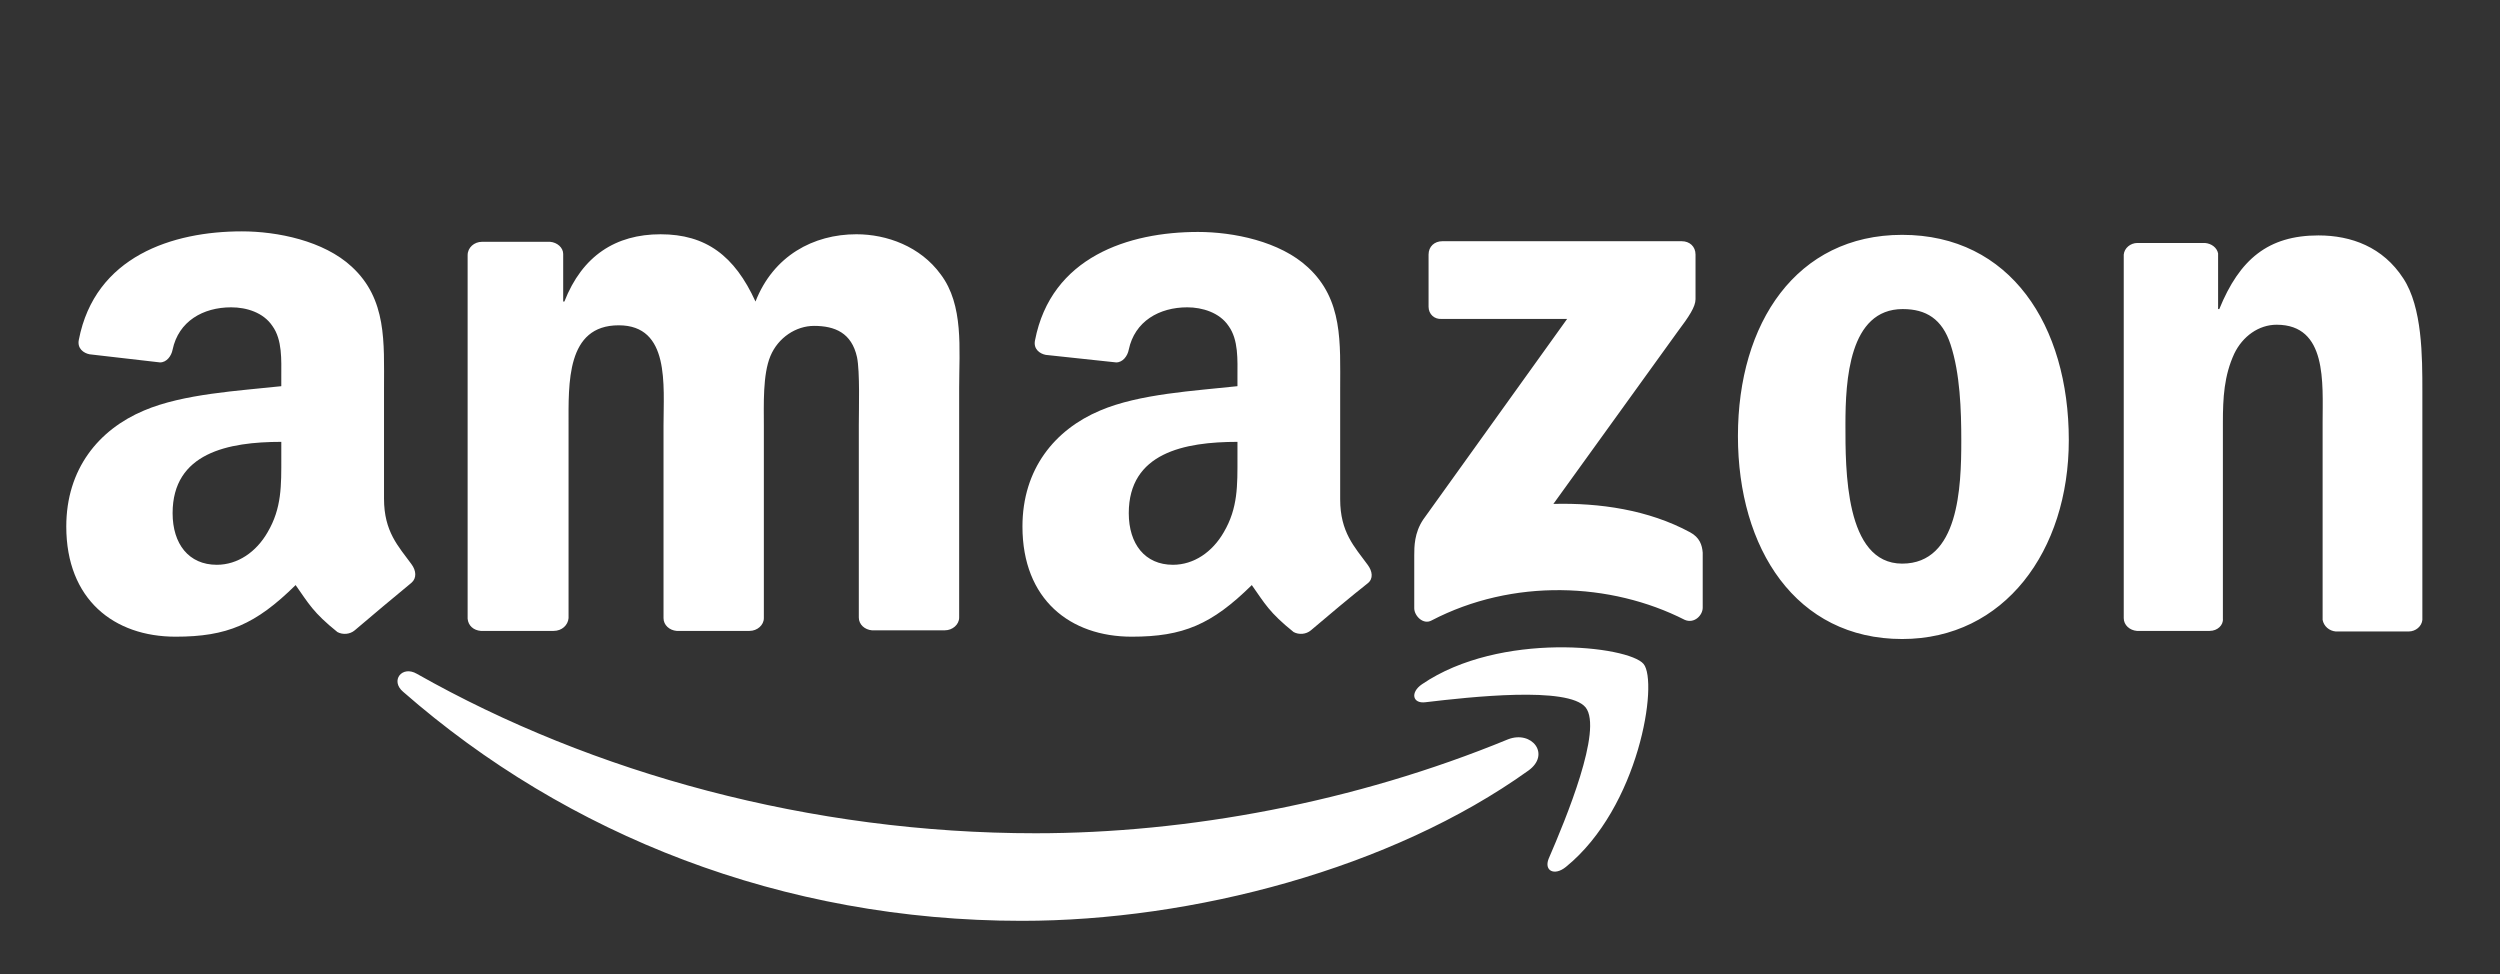
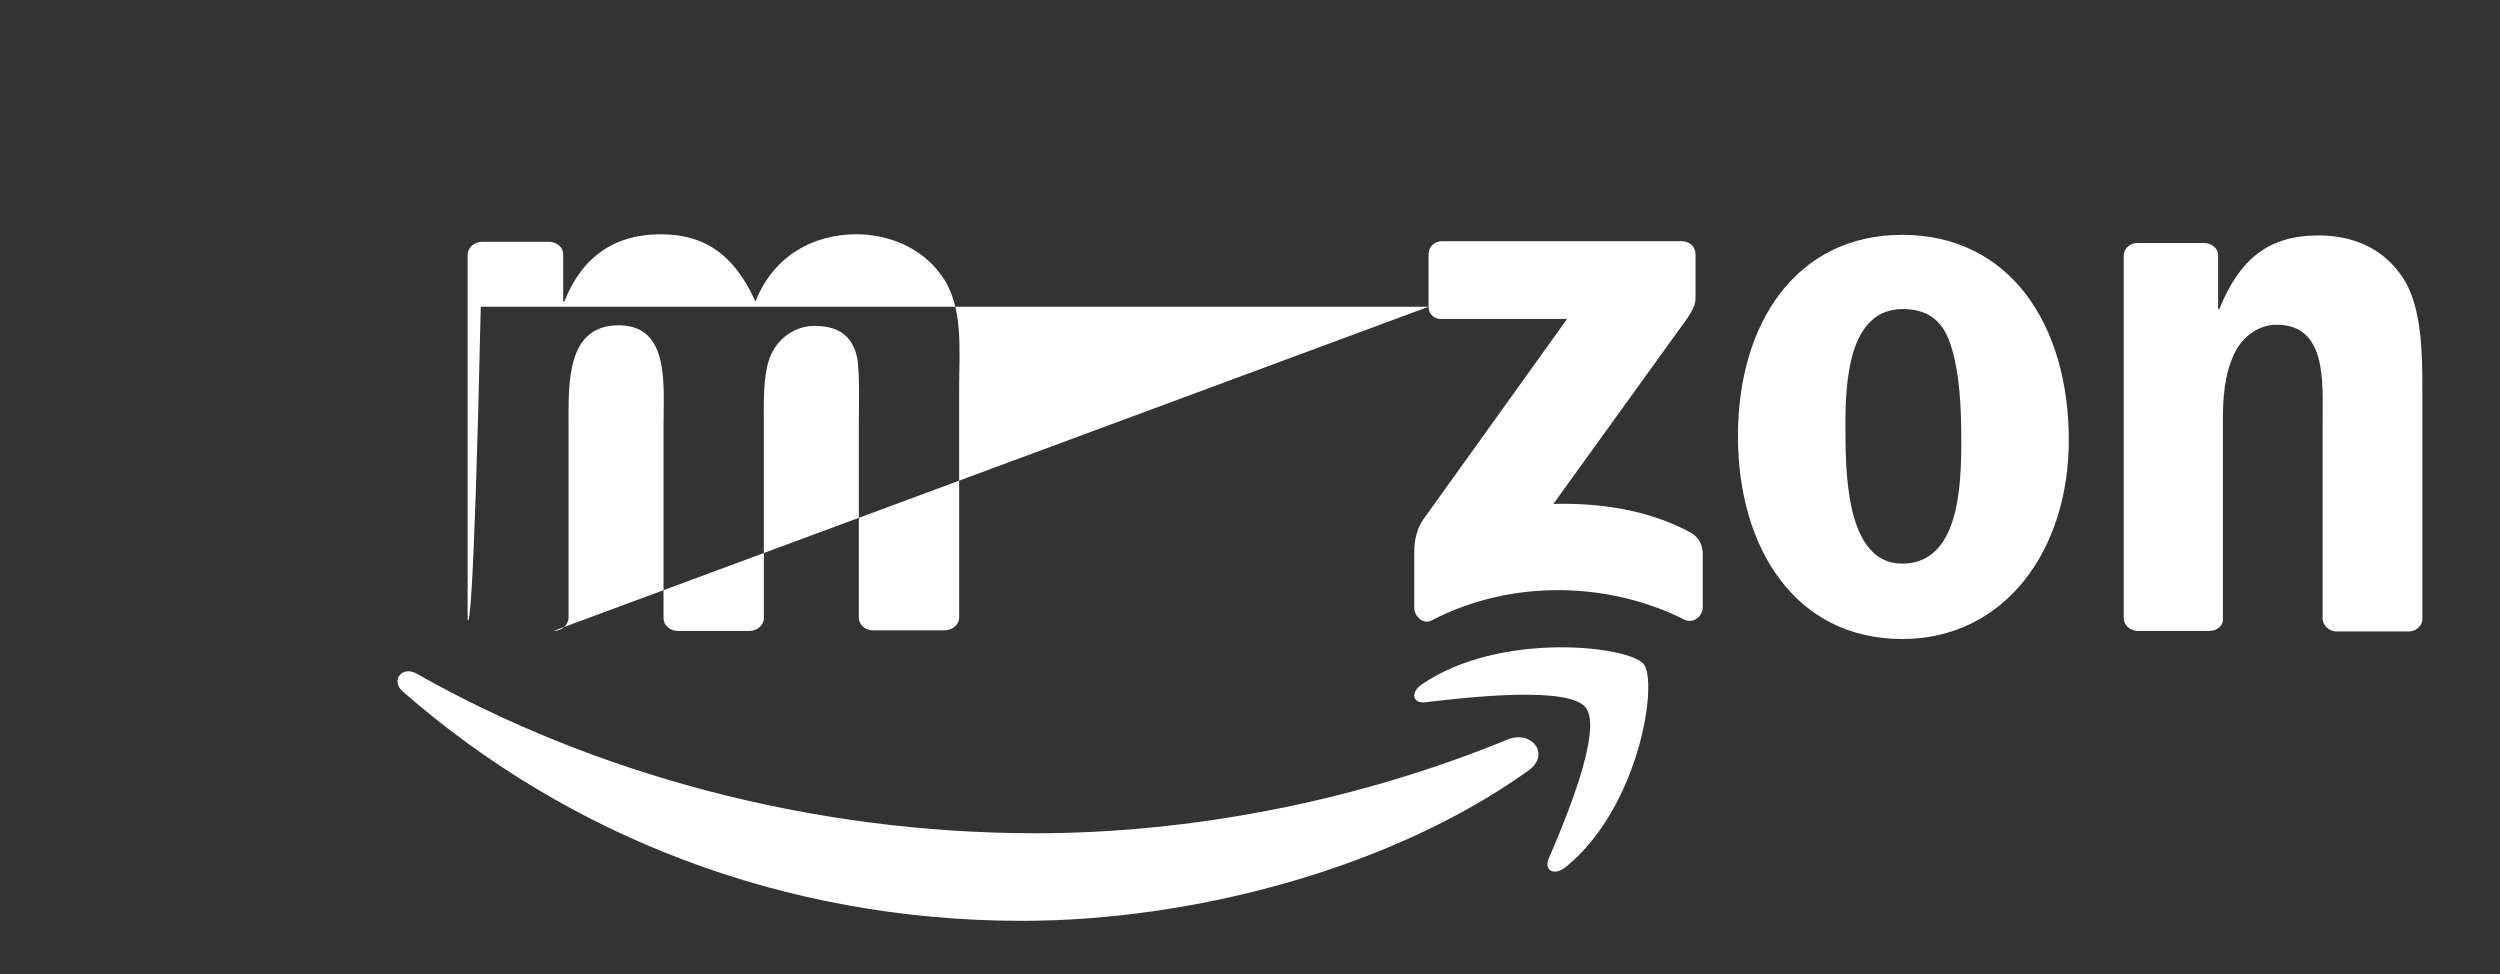
<svg xmlns="http://www.w3.org/2000/svg" width="213" height="83" viewBox="0 0 213 83" fill="none">
  <rect x="0" y="0" width="213" height="83" fill="#333333" stroke="none" />
-   <path d="M130.211 65.659C118.559 74.008 101.615 78.455 87.063 78.455C66.658 78.455 48.288 71.143 34.347 58.94C33.227 58.001 34.245 56.667 35.517 57.408C50.528 65.905 69.1 70.994 88.233 70.994C101.157 70.994 115.405 68.376 128.482 62.991C130.517 62.2 132.145 64.275 130.212 65.659M135.097 60.274C133.621 58.446 125.225 59.384 121.46 59.829C120.34 59.978 120.137 58.989 121.155 58.297C127.82 53.753 138.76 55.037 140.032 56.568C141.304 58.1 139.676 68.771 133.417 73.86C132.451 74.65 131.535 74.206 131.943 73.168C133.417 69.759 136.573 62.151 135.097 60.274ZM121.714 26.135V21.689C121.714 20.997 122.223 20.552 122.885 20.552H143.289C143.951 20.552 144.459 20.997 144.459 21.688V25.492C144.459 26.135 143.9 26.975 142.933 28.259L132.349 42.933C136.267 42.834 140.44 43.426 144.002 45.354C144.816 45.798 145.02 46.44 145.071 47.083V51.776C145.071 52.418 144.358 53.159 143.544 52.813C137.235 49.602 128.89 49.256 121.97 52.863C121.257 53.258 120.494 52.467 120.494 51.825V47.329C120.494 46.588 120.494 45.403 121.257 44.266L133.52 27.172H122.834C122.223 27.222 121.714 26.777 121.714 26.134M47.17 53.753H40.962C40.351 53.703 39.893 53.308 39.842 52.715V21.738C39.842 21.096 40.402 20.602 41.064 20.602H46.864C47.475 20.651 47.984 21.096 47.984 21.639V25.691H48.085C49.612 21.788 52.461 19.96 56.278 19.96C60.145 19.96 62.587 21.788 64.368 25.691C65.895 21.788 69.303 19.959 72.967 19.959C75.563 19.959 78.412 20.997 80.142 23.368C82.126 25.987 81.72 29.742 81.72 33.052V52.617C81.72 53.209 81.16 53.703 80.498 53.703H74.29C73.68 53.654 73.171 53.209 73.171 52.617V36.214C73.171 34.929 73.273 31.669 73.018 30.434C72.56 28.359 71.135 27.766 69.355 27.766C67.828 27.766 66.302 28.754 65.64 30.335C64.978 31.916 65.08 34.485 65.08 36.263V52.666C65.08 53.259 64.521 53.753 63.859 53.753H57.651C57.041 53.703 56.532 53.258 56.532 52.666V36.263C56.532 32.804 57.092 27.716 52.716 27.716C48.238 27.716 48.441 32.657 48.441 36.263V52.666C48.391 53.258 47.882 53.753 47.17 53.753ZM162.065 20.009C171.275 20.009 176.262 27.716 176.262 37.498C176.262 46.934 170.766 54.444 162.065 54.444C153.007 54.444 148.072 46.737 148.072 37.153C148.072 27.518 153.059 20.009 162.065 20.009M162.116 26.332C157.537 26.332 157.231 32.409 157.231 36.164C157.231 39.968 157.18 48.021 162.065 48.021C166.898 48.021 167.102 41.5 167.102 37.547C167.102 34.929 167 31.817 166.186 29.347C165.474 27.173 164.1 26.333 162.116 26.333M188.27 53.753H182.063C181.452 53.703 180.943 53.258 180.943 52.666V21.689C180.994 21.146 181.502 20.701 182.114 20.701H187.863C188.423 20.75 188.881 21.096 188.982 21.59V26.332H189.084C190.814 22.084 193.256 20.058 197.531 20.058C200.33 20.058 203.027 21.046 204.757 23.714C206.385 26.184 206.385 30.384 206.385 33.349V52.814C206.334 53.357 205.825 53.802 205.214 53.802H199.006C198.447 53.752 197.989 53.358 197.887 52.814V36.017C197.887 32.608 198.294 27.667 193.969 27.667C192.443 27.667 191.069 28.655 190.357 30.137C189.492 32.014 189.39 33.892 189.39 36.017V52.715C189.441 53.259 188.932 53.752 188.27 53.752" fill="white" />
-   <path d="M116.524 48.12C115.405 46.588 114.183 45.354 114.183 42.538V33.151C114.183 29.198 114.438 25.542 111.436 22.776C109.044 20.553 105.075 19.762 102.073 19.762C96.171 19.762 89.557 21.886 88.182 29.001C88.03 29.742 88.589 30.137 89.098 30.236L95.102 30.878C95.661 30.878 96.069 30.334 96.17 29.791C96.68 27.37 98.766 26.184 101.157 26.184C102.429 26.184 103.905 26.629 104.668 27.765C105.534 28.951 105.431 30.68 105.431 32.112V32.903C101.818 33.299 97.086 33.545 93.728 34.978C89.861 36.609 87.113 39.968 87.113 44.859C87.113 51.084 91.184 54.246 96.425 54.246C100.801 54.246 103.244 53.209 106.653 49.849C107.771 51.43 108.128 52.171 110.215 53.85C110.672 54.098 111.283 54.049 111.69 53.703C112.962 52.616 115.202 50.738 116.524 49.701C117.033 49.306 116.931 48.663 116.524 48.12ZM104.261 45.354C103.294 47.033 101.717 48.12 99.936 48.12C97.545 48.12 96.171 46.342 96.171 43.723C96.171 38.584 100.903 37.646 105.432 37.646V38.98C105.432 41.351 105.483 43.279 104.261 45.354H104.261ZM35.059 48.071C33.94 46.539 32.718 45.304 32.718 42.488V33.101C32.718 29.149 32.972 25.493 29.971 22.726C27.579 20.503 23.61 19.712 20.608 19.712C14.706 19.712 8.09 21.837 6.716 28.951C6.564 29.692 7.124 30.087 7.633 30.186L13.636 30.878C14.196 30.878 14.603 30.334 14.705 29.791C15.214 27.37 17.3 26.184 19.692 26.184C21.015 26.184 22.439 26.629 23.203 27.766C24.067 28.951 23.966 30.68 23.966 32.113V32.904C20.353 33.299 15.62 33.546 12.263 34.979C8.394 36.609 5.647 39.968 5.647 44.859C5.647 51.084 9.718 54.246 14.959 54.246C19.335 54.246 21.777 53.209 25.187 49.849C26.306 51.43 26.662 52.171 28.748 53.851C29.206 54.098 29.817 54.049 30.224 53.703C31.496 52.616 33.735 50.739 35.058 49.652C35.516 49.257 35.464 48.614 35.058 48.071L35.059 48.071ZM22.796 45.354C21.829 47.033 20.252 48.12 18.471 48.12C16.079 48.12 14.706 46.342 14.706 43.723C14.706 38.584 19.437 37.646 23.967 37.646V38.98C23.967 41.351 24.017 43.279 22.796 45.354Z" fill="white" />
+   <path d="M130.211 65.659C118.559 74.008 101.615 78.455 87.063 78.455C66.658 78.455 48.288 71.143 34.347 58.94C33.227 58.001 34.245 56.667 35.517 57.408C50.528 65.905 69.1 70.994 88.233 70.994C101.157 70.994 115.405 68.376 128.482 62.991C130.517 62.2 132.145 64.275 130.212 65.659M135.097 60.274C133.621 58.446 125.225 59.384 121.46 59.829C120.34 59.978 120.137 58.989 121.155 58.297C127.82 53.753 138.76 55.037 140.032 56.568C141.304 58.1 139.676 68.771 133.417 73.86C132.451 74.65 131.535 74.206 131.943 73.168C133.417 69.759 136.573 62.151 135.097 60.274ZM121.714 26.135V21.689C121.714 20.997 122.223 20.552 122.885 20.552H143.289C143.951 20.552 144.459 20.997 144.459 21.688V25.492C144.459 26.135 143.9 26.975 142.933 28.259L132.349 42.933C136.267 42.834 140.44 43.426 144.002 45.354C144.816 45.798 145.02 46.44 145.071 47.083V51.776C145.071 52.418 144.358 53.159 143.544 52.813C137.235 49.602 128.89 49.256 121.97 52.863C121.257 53.258 120.494 52.467 120.494 51.825V47.329C120.494 46.588 120.494 45.403 121.257 44.266L133.52 27.172H122.834C122.223 27.222 121.714 26.777 121.714 26.134H40.962C40.351 53.703 39.893 53.308 39.842 52.715V21.738C39.842 21.096 40.402 20.602 41.064 20.602H46.864C47.475 20.651 47.984 21.096 47.984 21.639V25.691H48.085C49.612 21.788 52.461 19.96 56.278 19.96C60.145 19.96 62.587 21.788 64.368 25.691C65.895 21.788 69.303 19.959 72.967 19.959C75.563 19.959 78.412 20.997 80.142 23.368C82.126 25.987 81.72 29.742 81.72 33.052V52.617C81.72 53.209 81.16 53.703 80.498 53.703H74.29C73.68 53.654 73.171 53.209 73.171 52.617V36.214C73.171 34.929 73.273 31.669 73.018 30.434C72.56 28.359 71.135 27.766 69.355 27.766C67.828 27.766 66.302 28.754 65.64 30.335C64.978 31.916 65.08 34.485 65.08 36.263V52.666C65.08 53.259 64.521 53.753 63.859 53.753H57.651C57.041 53.703 56.532 53.258 56.532 52.666V36.263C56.532 32.804 57.092 27.716 52.716 27.716C48.238 27.716 48.441 32.657 48.441 36.263V52.666C48.391 53.258 47.882 53.753 47.17 53.753ZM162.065 20.009C171.275 20.009 176.262 27.716 176.262 37.498C176.262 46.934 170.766 54.444 162.065 54.444C153.007 54.444 148.072 46.737 148.072 37.153C148.072 27.518 153.059 20.009 162.065 20.009M162.116 26.332C157.537 26.332 157.231 32.409 157.231 36.164C157.231 39.968 157.18 48.021 162.065 48.021C166.898 48.021 167.102 41.5 167.102 37.547C167.102 34.929 167 31.817 166.186 29.347C165.474 27.173 164.1 26.333 162.116 26.333M188.27 53.753H182.063C181.452 53.703 180.943 53.258 180.943 52.666V21.689C180.994 21.146 181.502 20.701 182.114 20.701H187.863C188.423 20.75 188.881 21.096 188.982 21.59V26.332H189.084C190.814 22.084 193.256 20.058 197.531 20.058C200.33 20.058 203.027 21.046 204.757 23.714C206.385 26.184 206.385 30.384 206.385 33.349V52.814C206.334 53.357 205.825 53.802 205.214 53.802H199.006C198.447 53.752 197.989 53.358 197.887 52.814V36.017C197.887 32.608 198.294 27.667 193.969 27.667C192.443 27.667 191.069 28.655 190.357 30.137C189.492 32.014 189.39 33.892 189.39 36.017V52.715C189.441 53.259 188.932 53.752 188.27 53.752" fill="white" />
</svg>